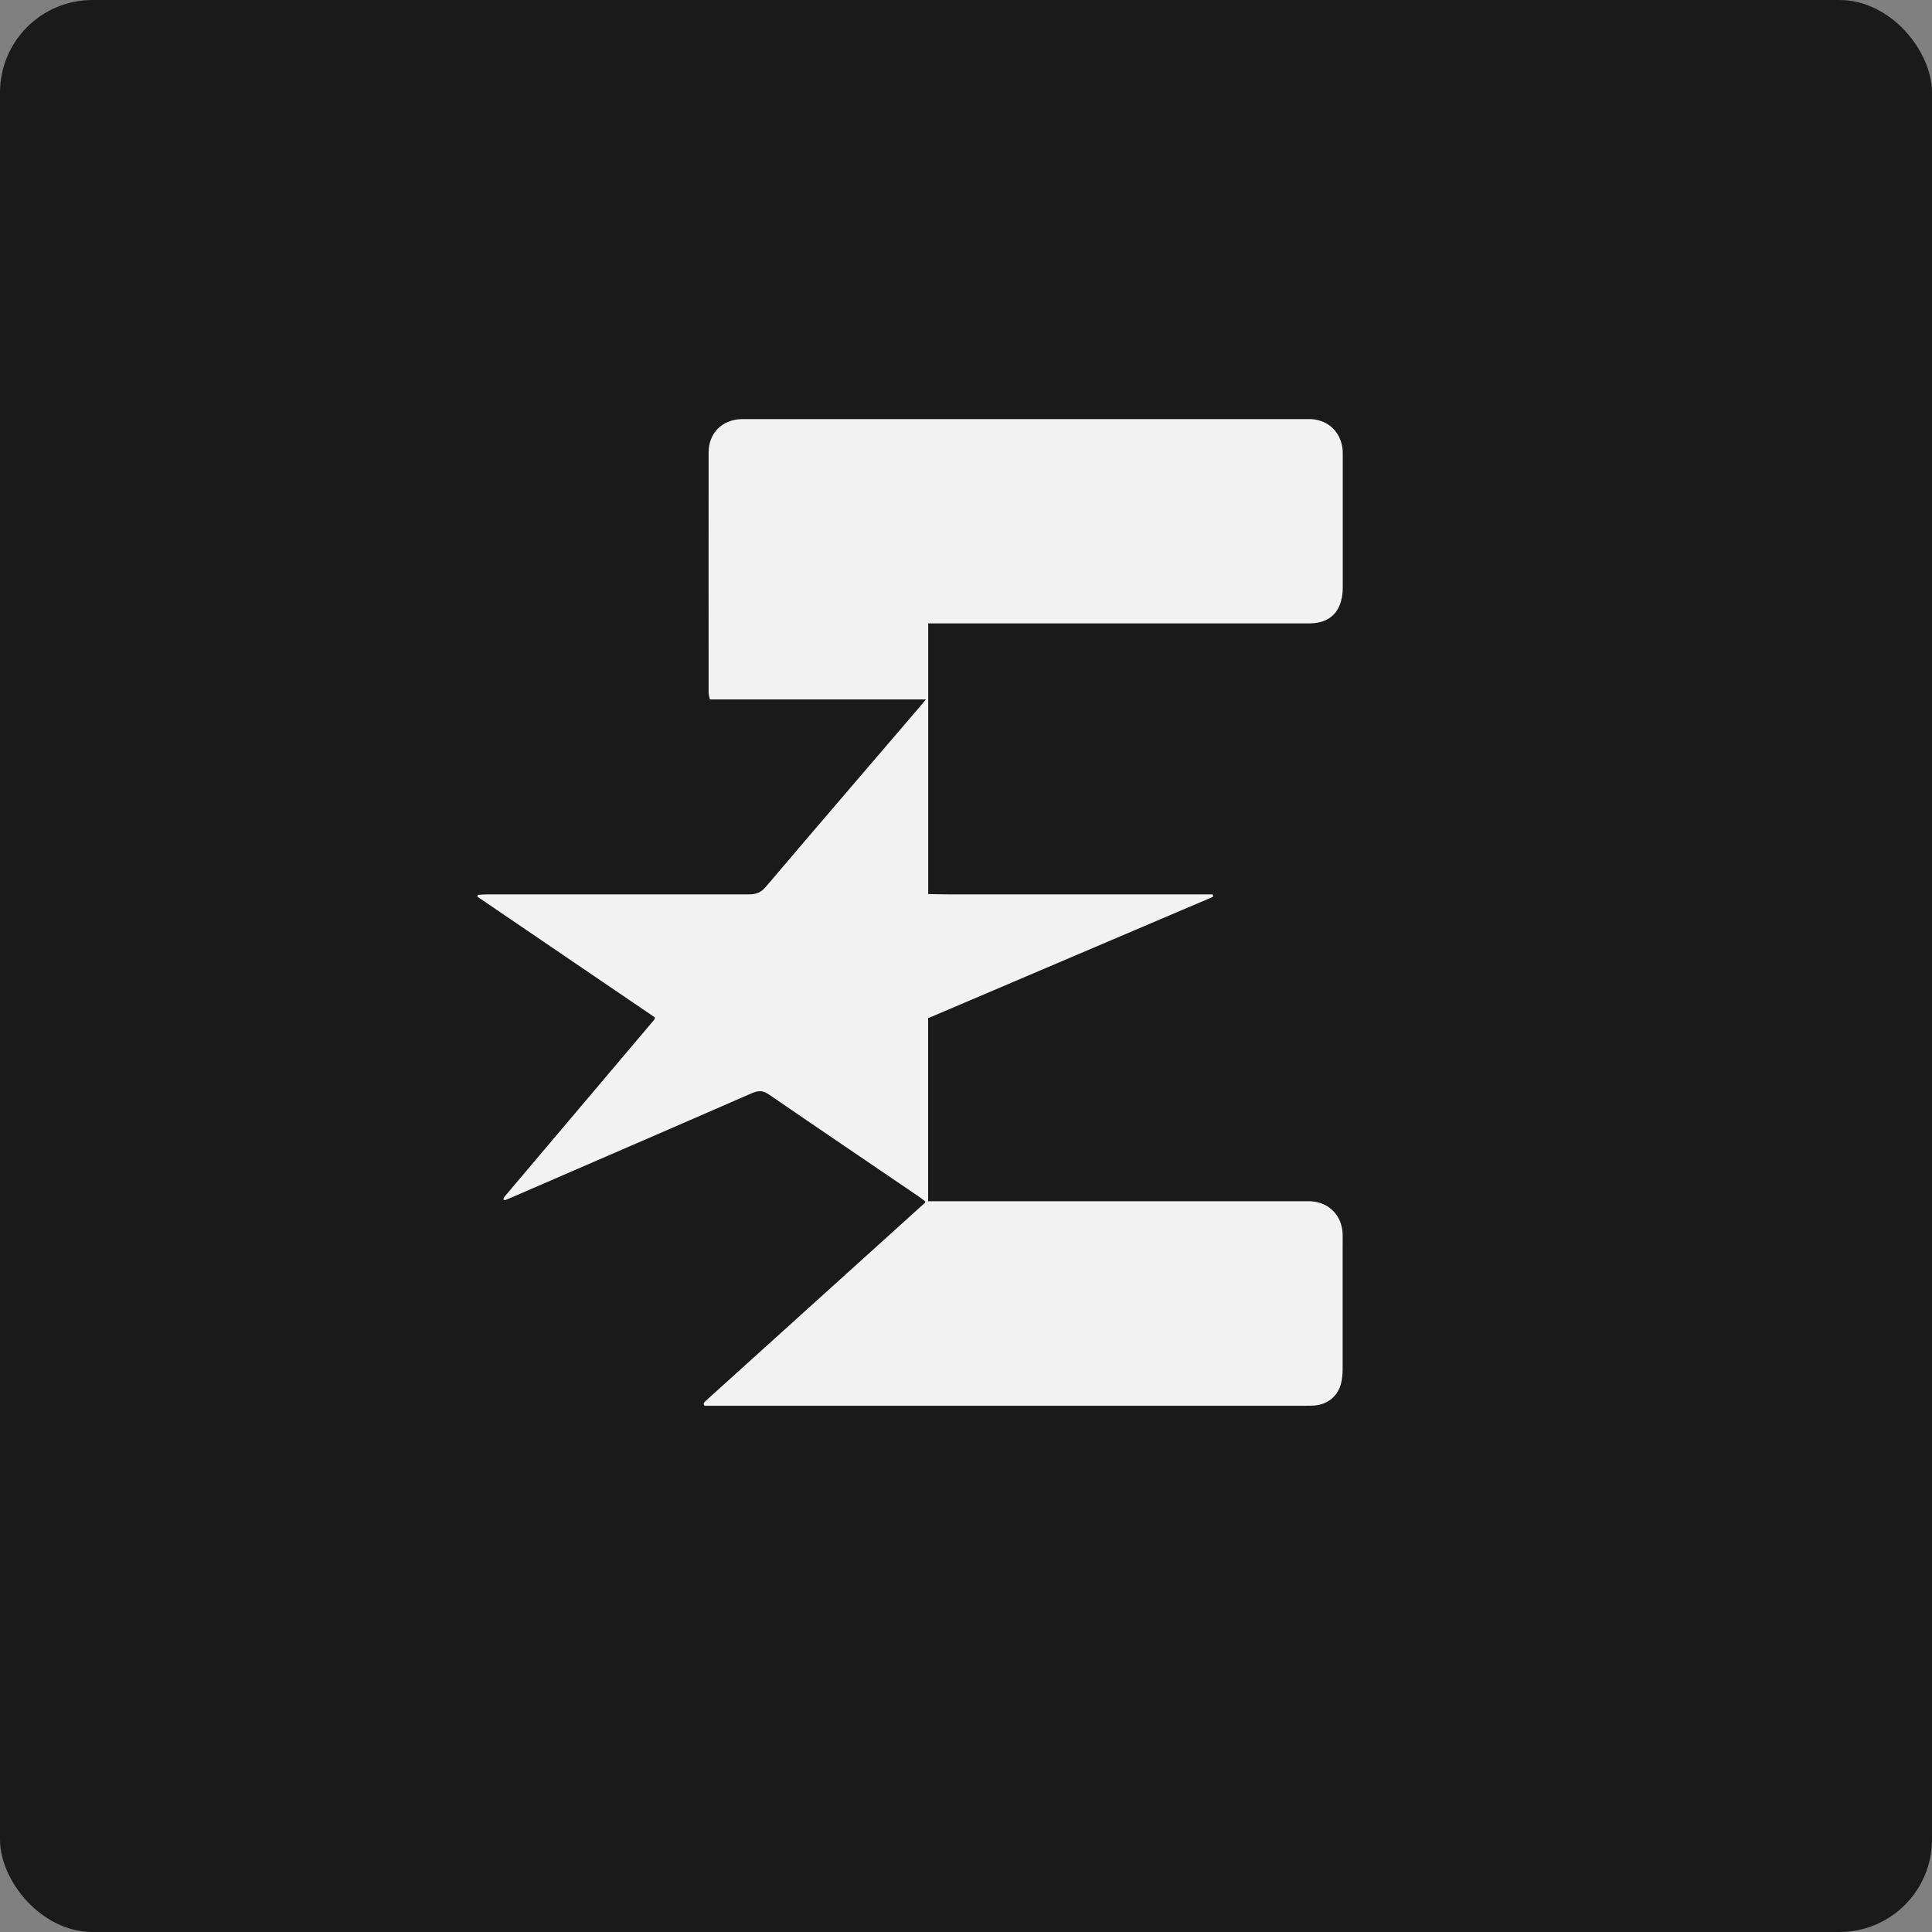
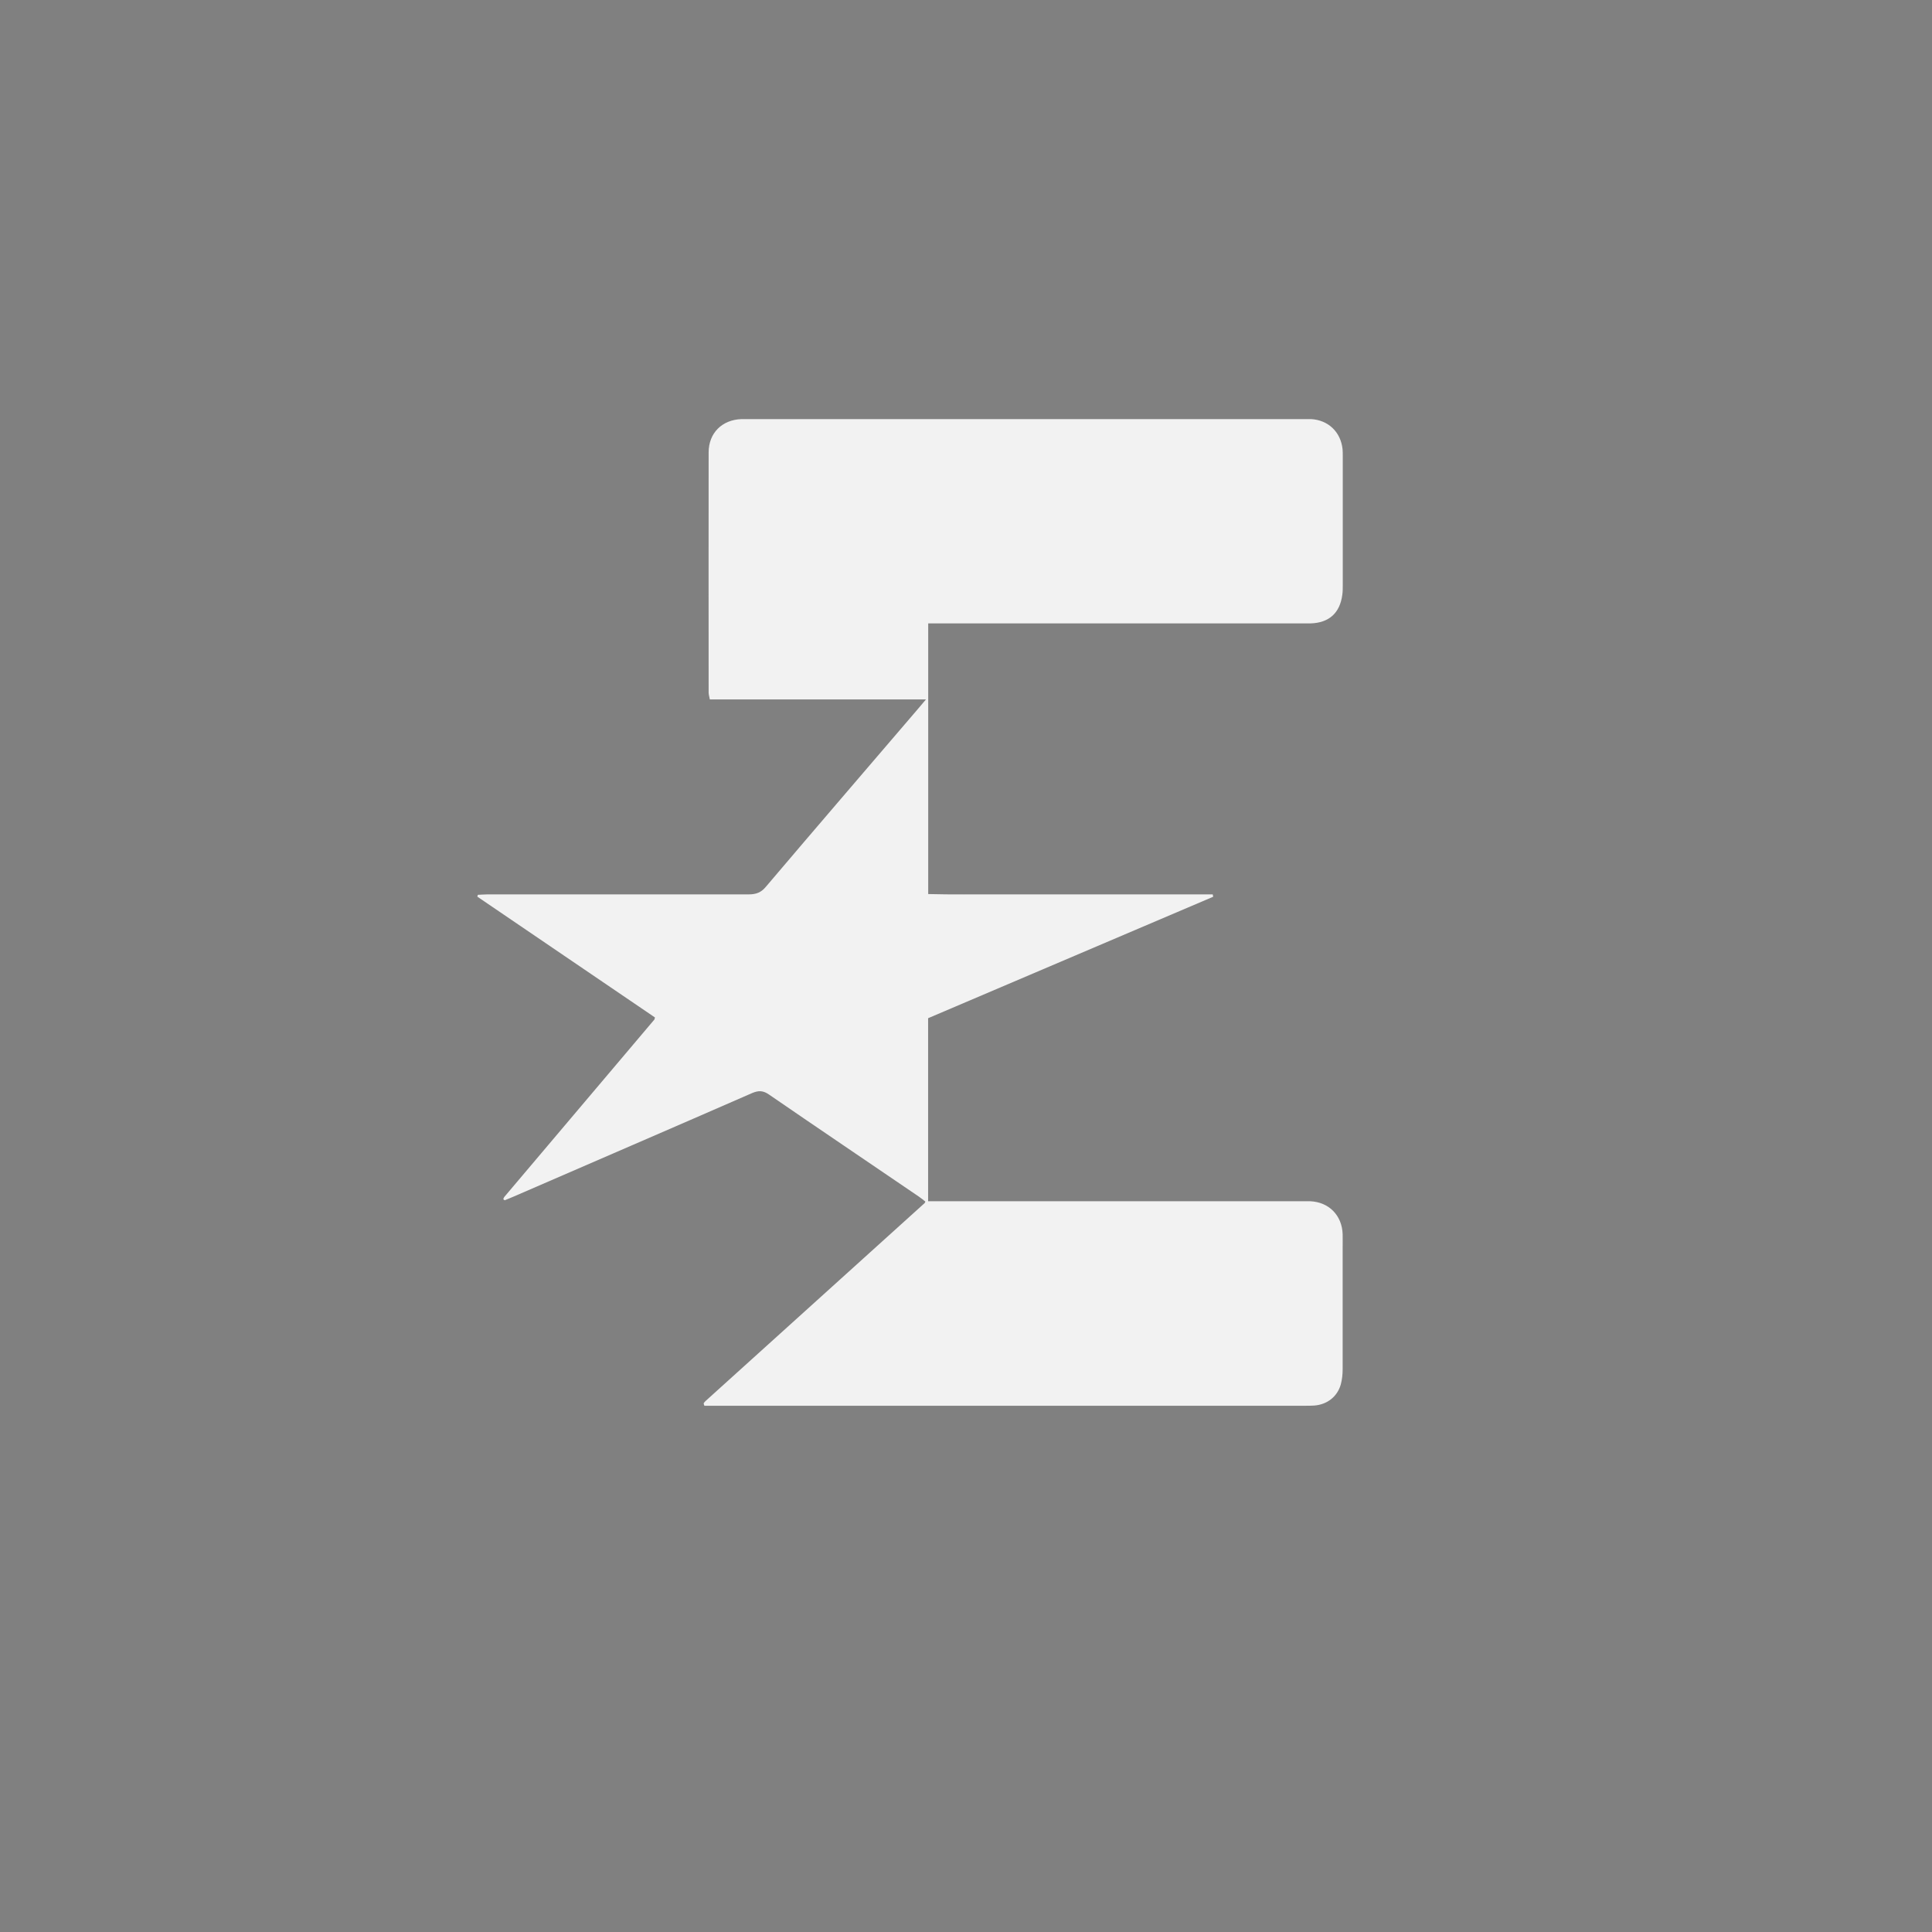
<svg xmlns="http://www.w3.org/2000/svg" id="Capa_2" data-name="Capa 2" viewBox="0 0 178.17 178.17">
  <rect x="0" y="0" width="178.17" height="178.17" fill="#808080" stroke="none" />
  <defs>
    <style>
      .cls-1 {
        fill: #f2f2f2;
      }

      .cls-2 {
        fill: #1a1a1a;
      }
    </style>
  </defs>
  <g id="Capa_1-2" data-name="Capa 1">
    <g>
-       <rect class="cls-2" width="178.17" height="178.17" rx="8.53" ry="8.53" />
-       <path class="cls-1" d="M85.43,64.5h-19.97c-.04-.25-.11-.44-.11-.63,0-7.38-.01-14.75,0-22.14,0-1.8,1.24-3.02,3.03-3.08h52.53c1.59.09,2.73,1.19,2.9,2.76.02.2.02.41.02.61v11.95c0,.29,0,.58-.04.87-.22,1.7-1.23,2.6-2.93,2.65h-35.26v24.96c2.18.06,4.36.02,6.54.03h19.7c.01.07.03.14.04.22-8.75,3.73-17.52,7.47-26.29,11.2v16.88h35.23c1.73.07,2.94,1.3,3,3.03.01.47,0,.93,0,1.41v11.06c0,.46-.05.94-.17,1.39-.32,1.14-1.27,1.86-2.44,1.95-.29.02-.58.02-.87.02h-55.38c-.04-.11-.05-.13-.06-.16v-.08c.05-.07.1-.14.17-.2,6.73-6.08,13.47-12.17,20.2-18.25.02-.02.03-.05.07-.14-.19-.14-.38-.31-.59-.45-4.62-3.15-9.25-6.27-13.86-9.44-.53-.36-.94-.36-1.52-.12-7.32,3.2-14.65,6.36-21.98,9.54-.29.13-.58.24-.85.35-.06-.04-.09-.06-.11-.08-.01-.02,0-.06,0-.08.02-.05.05-.11.08-.15,4.61-5.46,9.22-10.9,13.84-16.36.02-.02.01-.05.05-.19-5.44-3.7-10.91-7.42-16.38-11.14.02-.06.03-.11.05-.17.3-.01.61-.04.91-.04h24.07c.66,0,1.13-.16,1.57-.69,4.66-5.49,9.36-10.95,14.04-16.42.2-.24.4-.48.76-.9v.03Z" />
+       <path class="cls-1" d="M85.43,64.5h-19.97c-.04-.25-.11-.44-.11-.63,0-7.38-.01-14.75,0-22.14,0-1.8,1.24-3.02,3.03-3.08h52.53c1.59.09,2.73,1.19,2.9,2.76.02.2.02.41.02.61v11.95c0,.29,0,.58-.04.87-.22,1.7-1.23,2.6-2.93,2.65h-35.26v24.96c2.18.06,4.36.02,6.54.03h19.7c.01.07.03.14.04.22-8.75,3.73-17.52,7.47-26.29,11.2v16.88h35.23c1.73.07,2.94,1.3,3,3.03.01.47,0,.93,0,1.41v11.06c0,.46-.05.94-.17,1.39-.32,1.14-1.27,1.86-2.44,1.95-.29.02-.58.02-.87.02h-55.38c-.04-.11-.05-.13-.06-.16v-.08c.05-.07.1-.14.17-.2,6.73-6.08,13.47-12.17,20.2-18.25.02-.02.03-.05.07-.14-.19-.14-.38-.31-.59-.45-4.62-3.15-9.25-6.27-13.86-9.44-.53-.36-.94-.36-1.52-.12-7.32,3.2-14.65,6.36-21.98,9.54-.29.13-.58.24-.85.35-.06-.04-.09-.06-.11-.08-.01-.02,0-.06,0-.08.02-.05.05-.11.08-.15,4.61-5.46,9.22-10.9,13.84-16.36.02-.02.01-.05.05-.19-5.44-3.7-10.91-7.42-16.38-11.14.02-.06.03-.11.05-.17.3-.01.61-.04.91-.04h24.07c.66,0,1.13-.16,1.57-.69,4.66-5.49,9.36-10.95,14.04-16.42.2-.24.4-.48.76-.9Z" />
    </g>
  </g>
</svg>